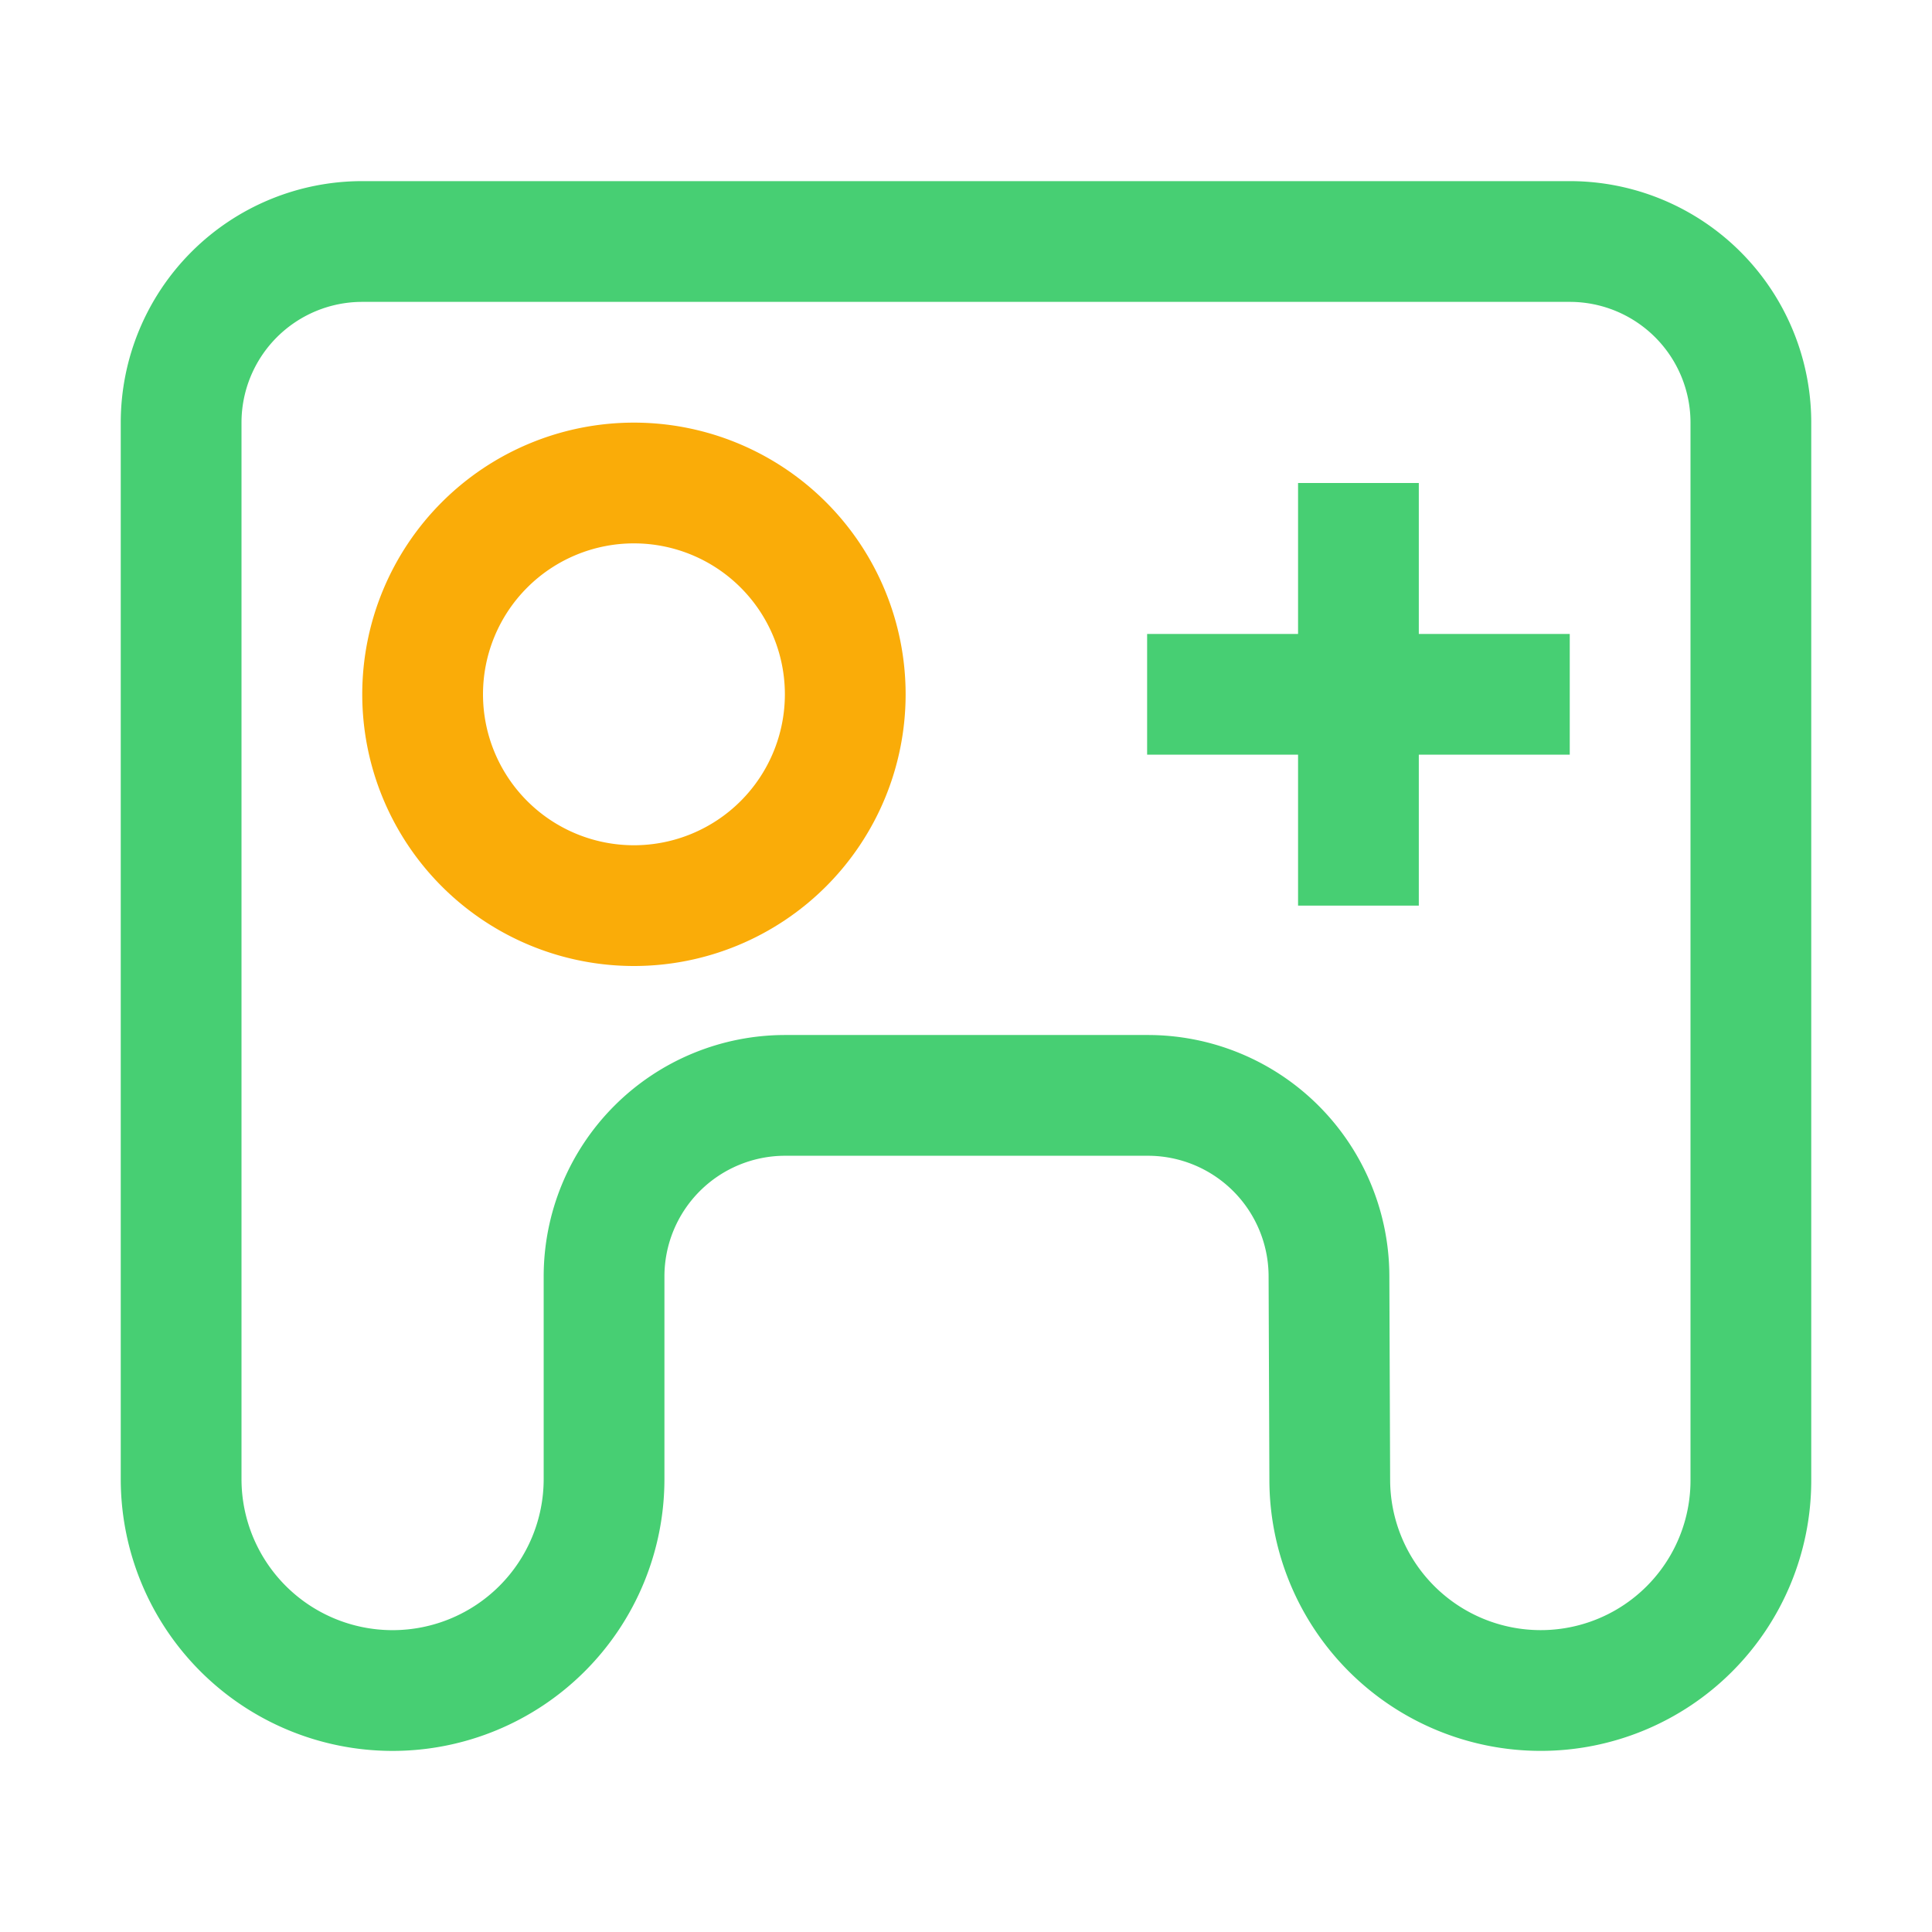
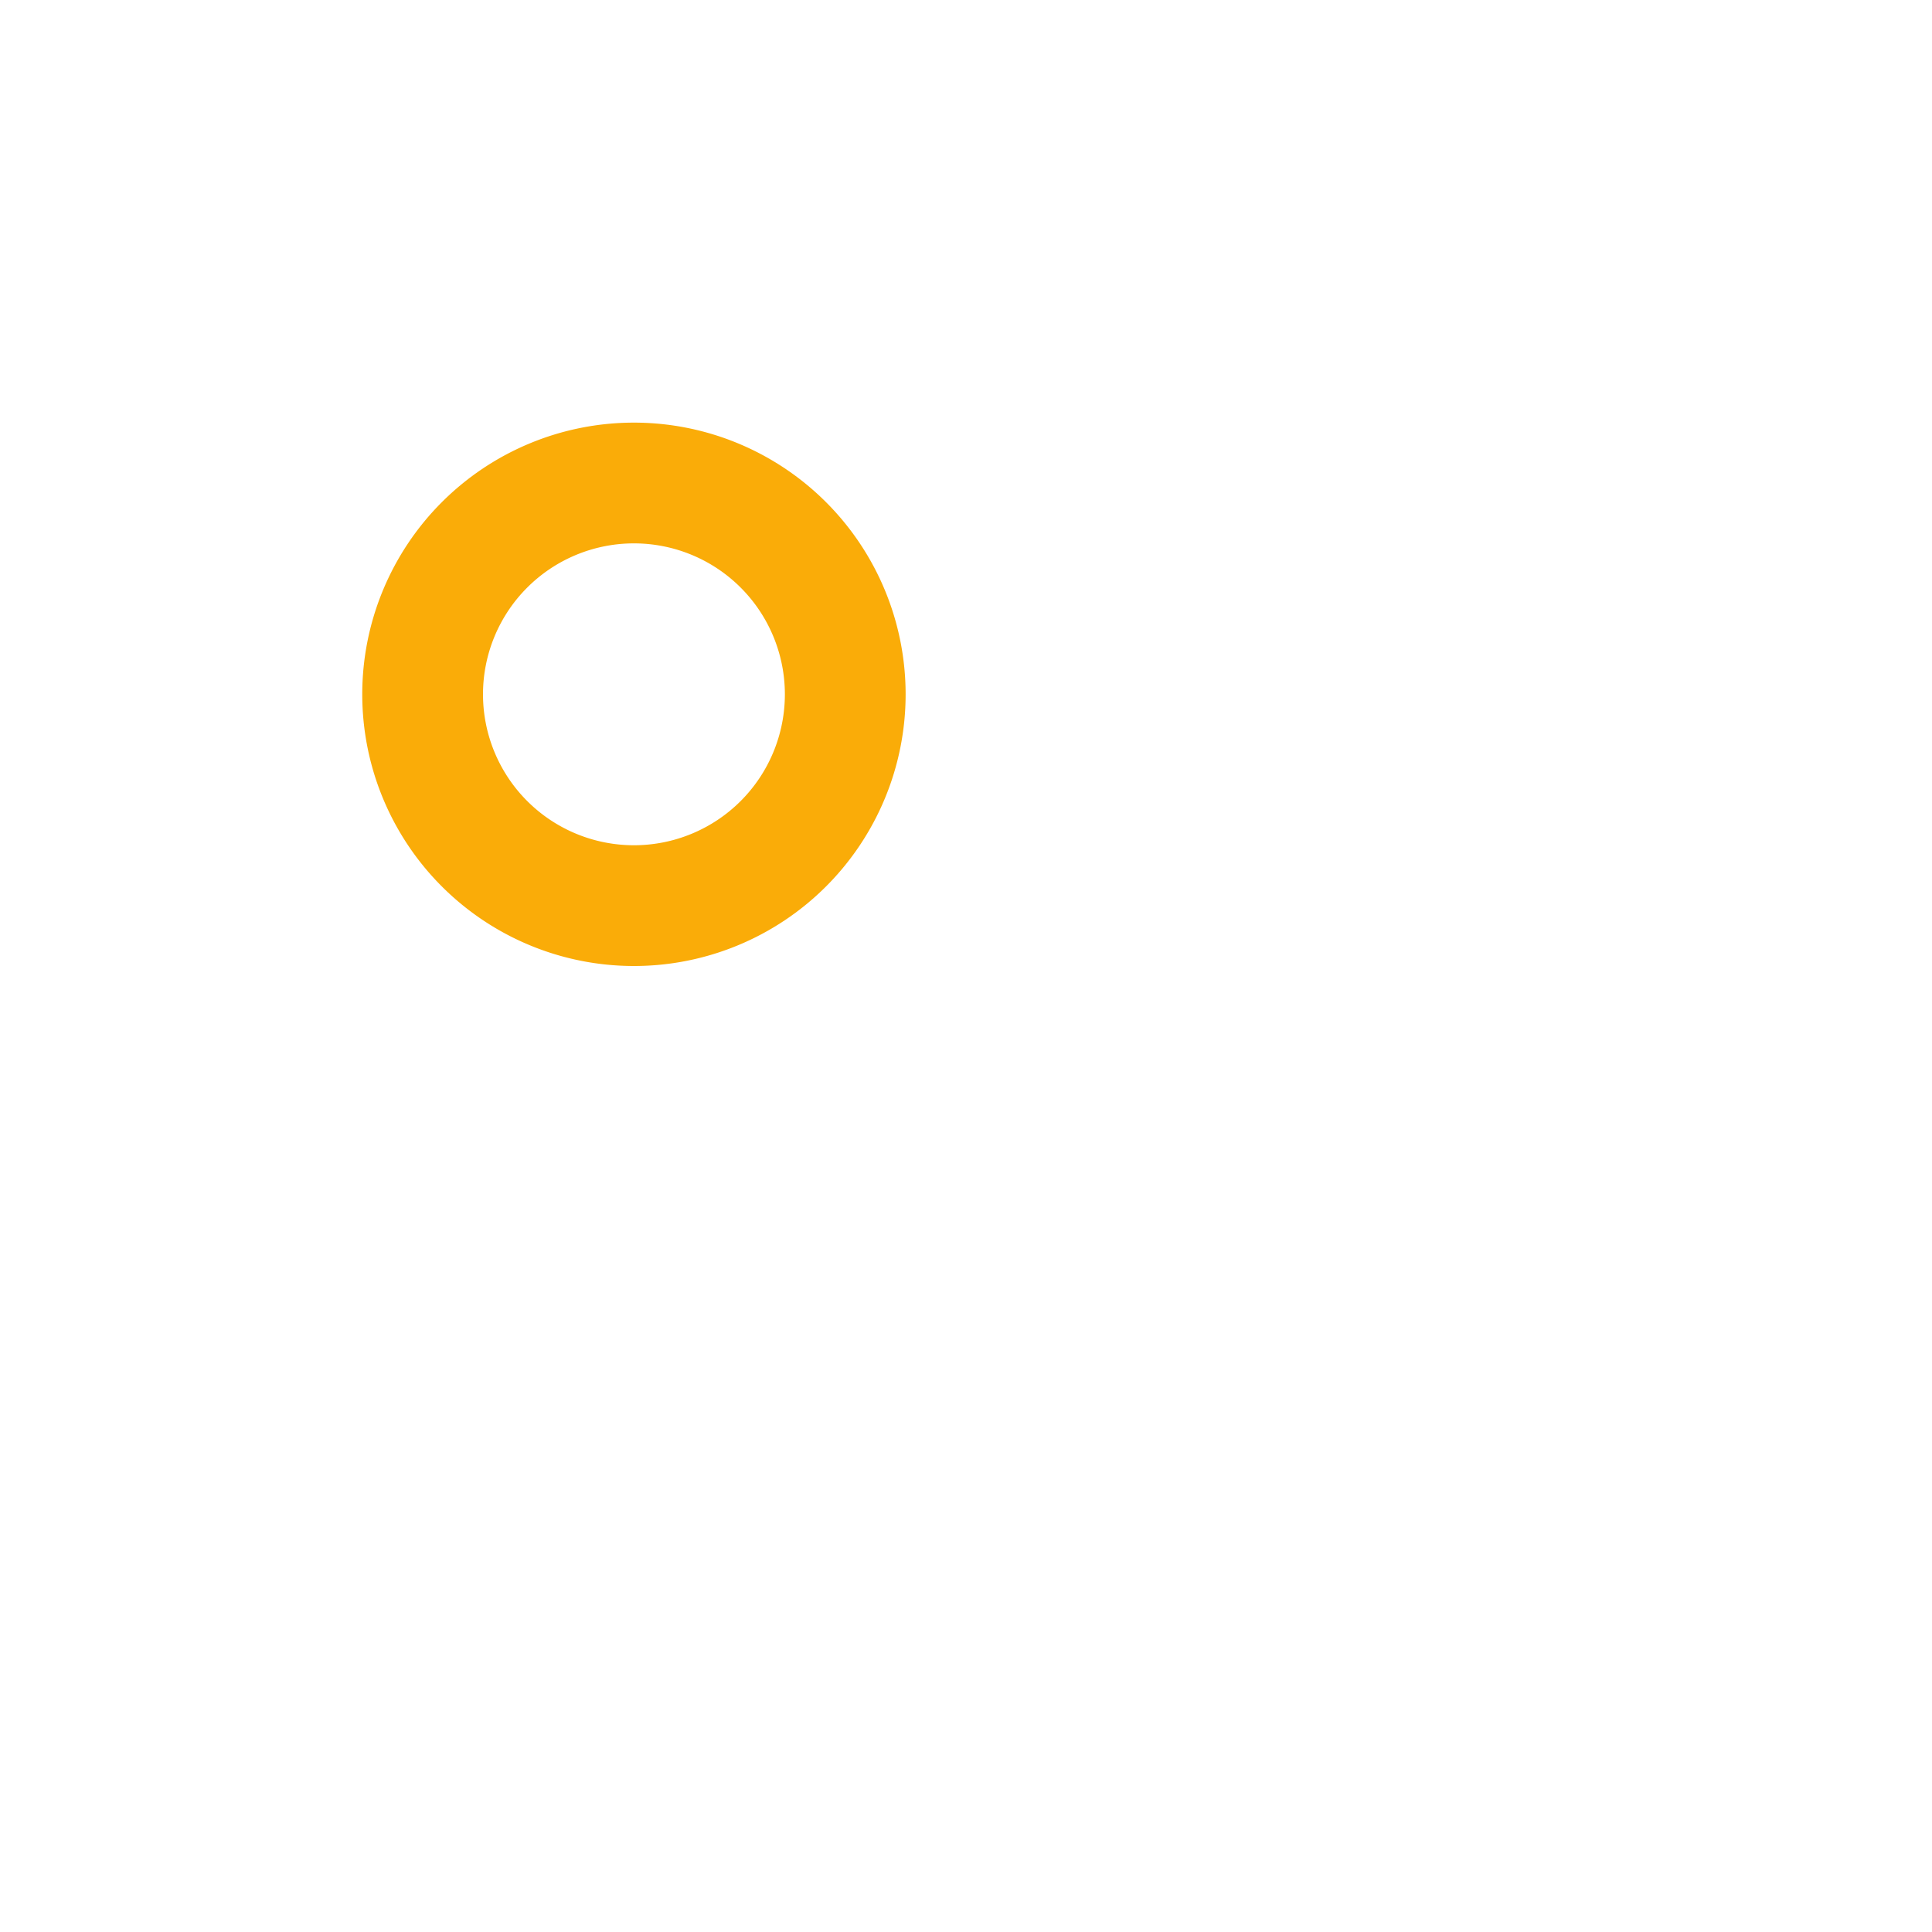
<svg xmlns="http://www.w3.org/2000/svg" viewBox="0 0 1024 1024" version="1.1">
  <path d="M336 512a144 144 0 1 0 0-288 144 144 0 0 0 0 288z m0-64a80 80 0 1 1 0-160 80 80 0 0 1 0 160z" fill="#FAAC08" />
-   <path d="M832 96a128 128 0 0 1 128 128v560.64A143.36 143.36 0 0 1 816.64 928a143.808 143.808 0 0 1-143.84-143.264l-0.416-108.416a64 64 0 0 0-64-63.744h-192.224a64 64 0 0 0-64 64v107.36a144.064 144.064 0 0 1-288.16 0V224a128 128 0 0 1 128-128h640z m0 64H192a64 64 0 0 0-64 64v559.936a80.064 80.064 0 0 0 160.16 0v-107.36a128 128 0 0 1 128-128h192.224a128 128 0 0 1 128 127.488l0.416 108.416A79.808 79.808 0 0 0 816.64 864 79.36 79.36 0 0 0 896 784.64V224a64 64 0 0 0-64-64z m-80 96v80H832v64h-80V480h-64v-80H608v-64h80V256h64z" fill="#47CF73" />
</svg>